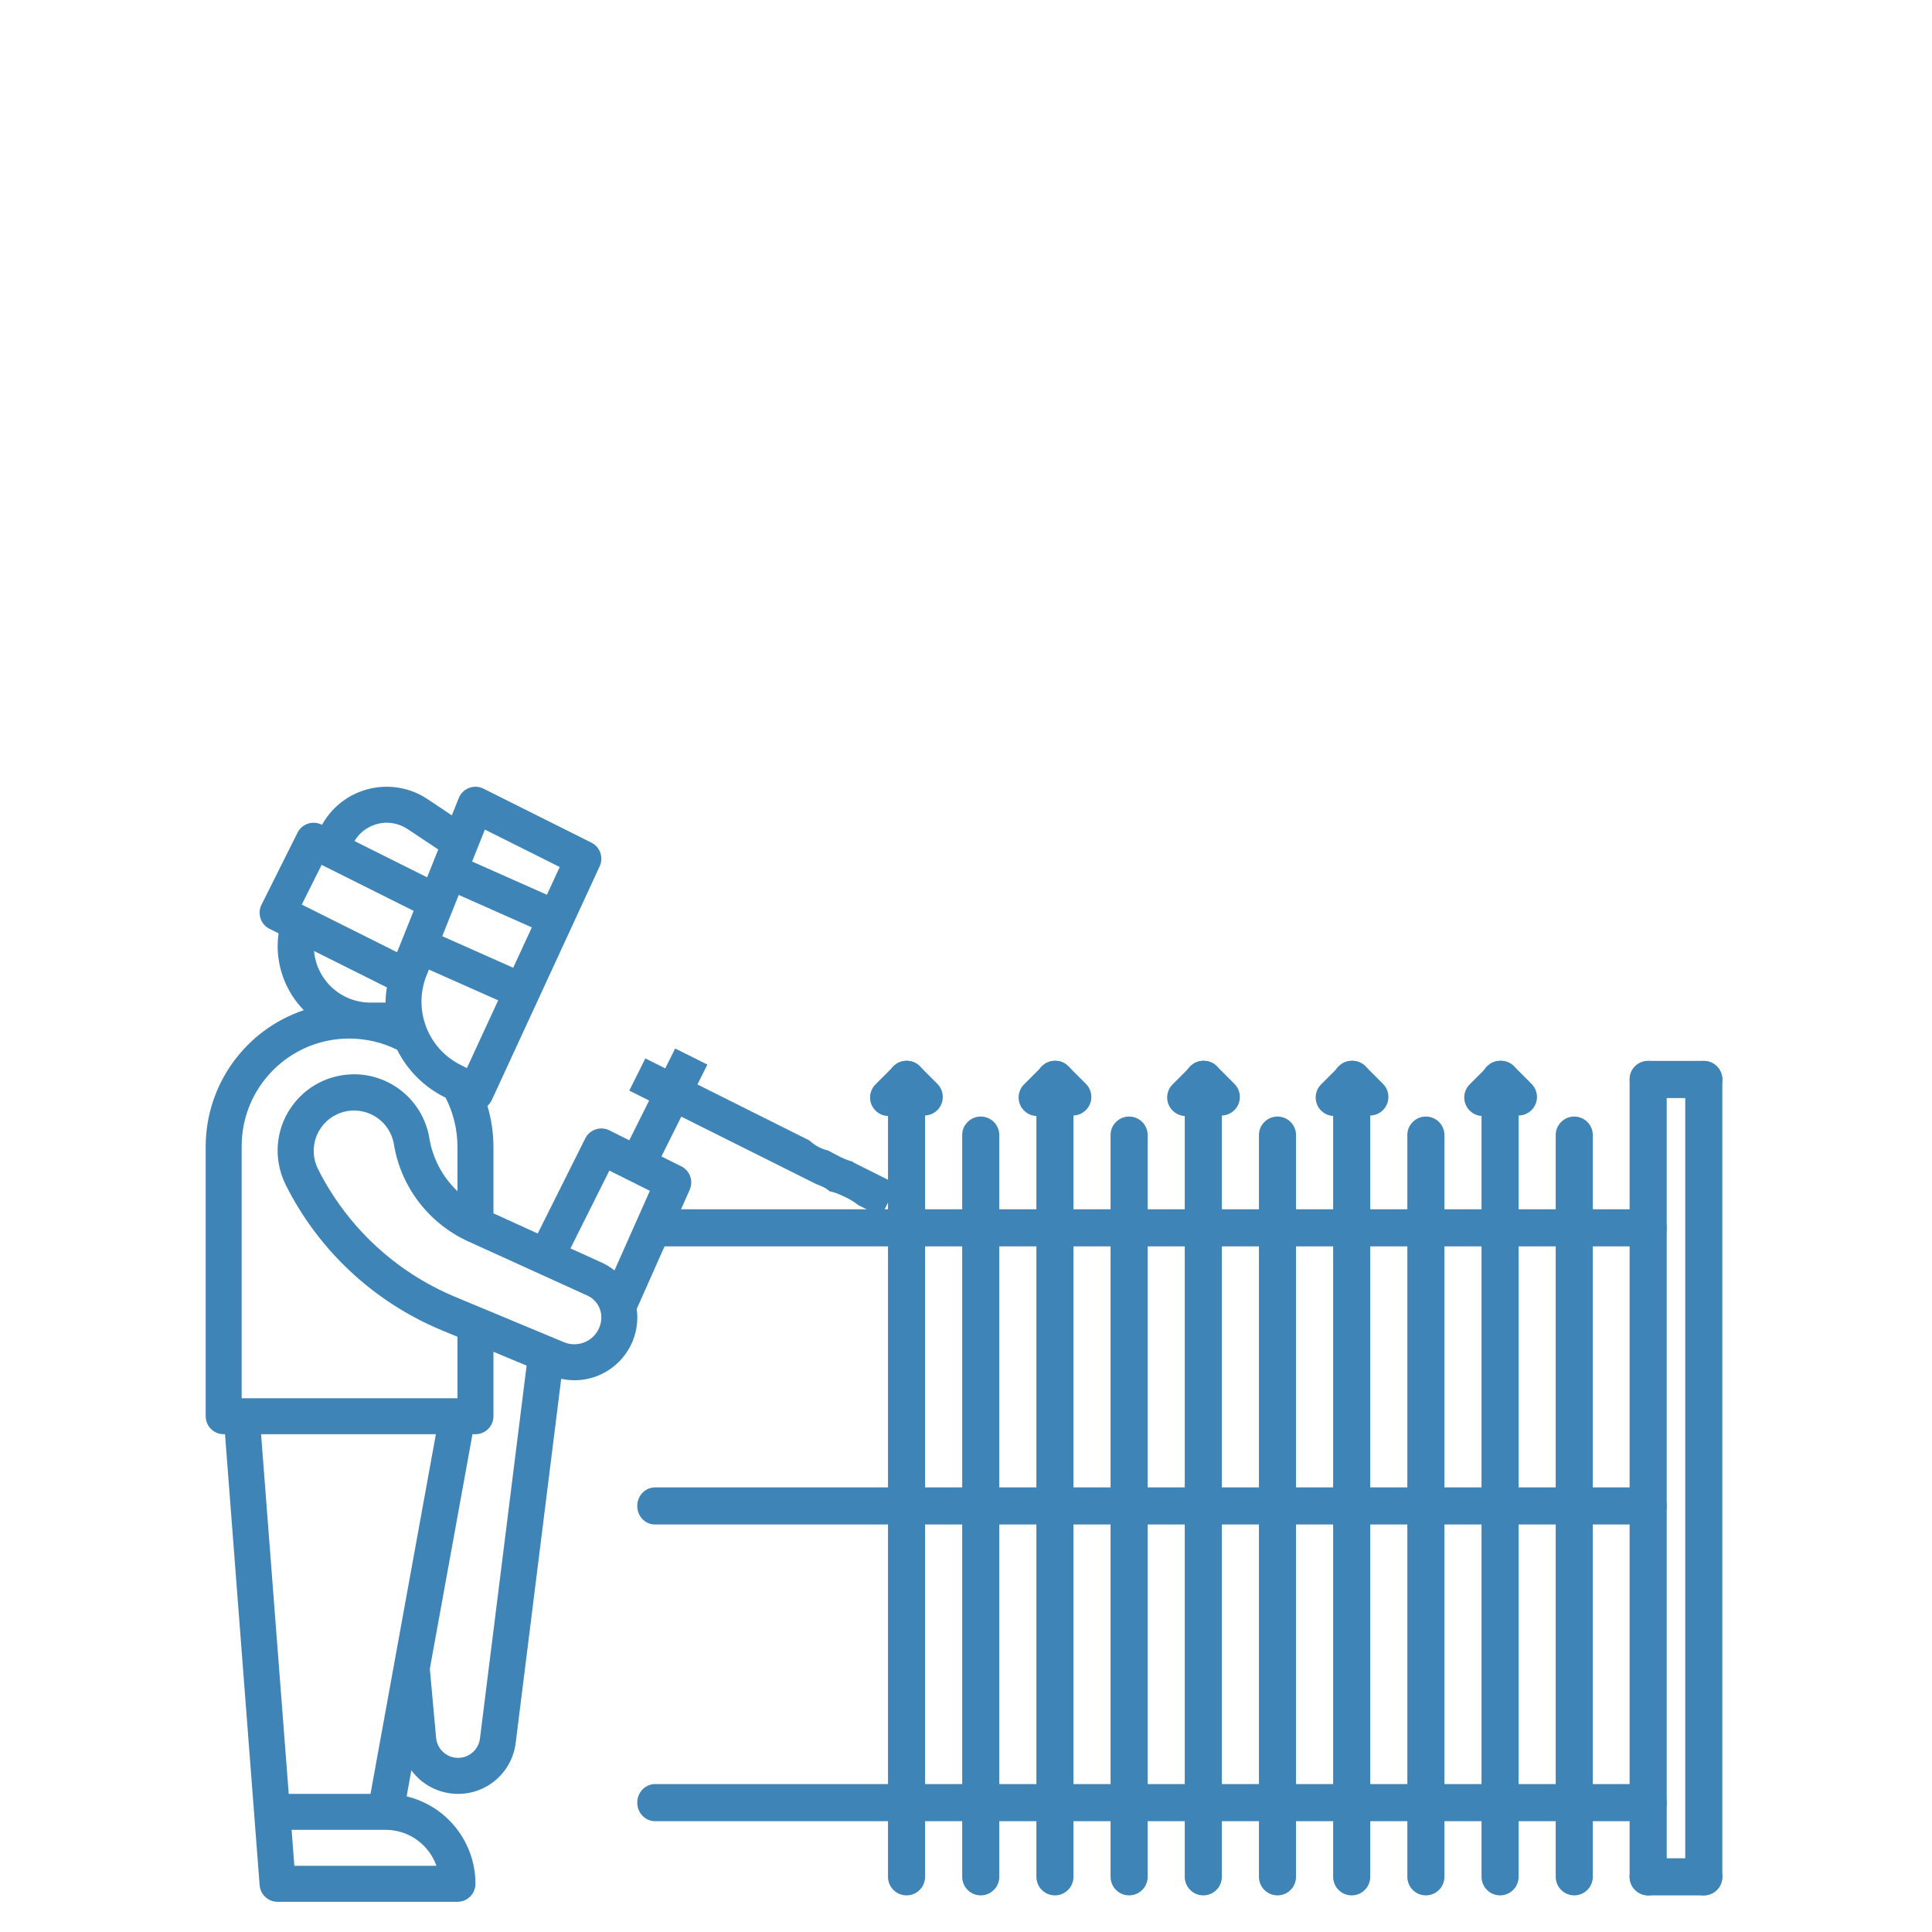
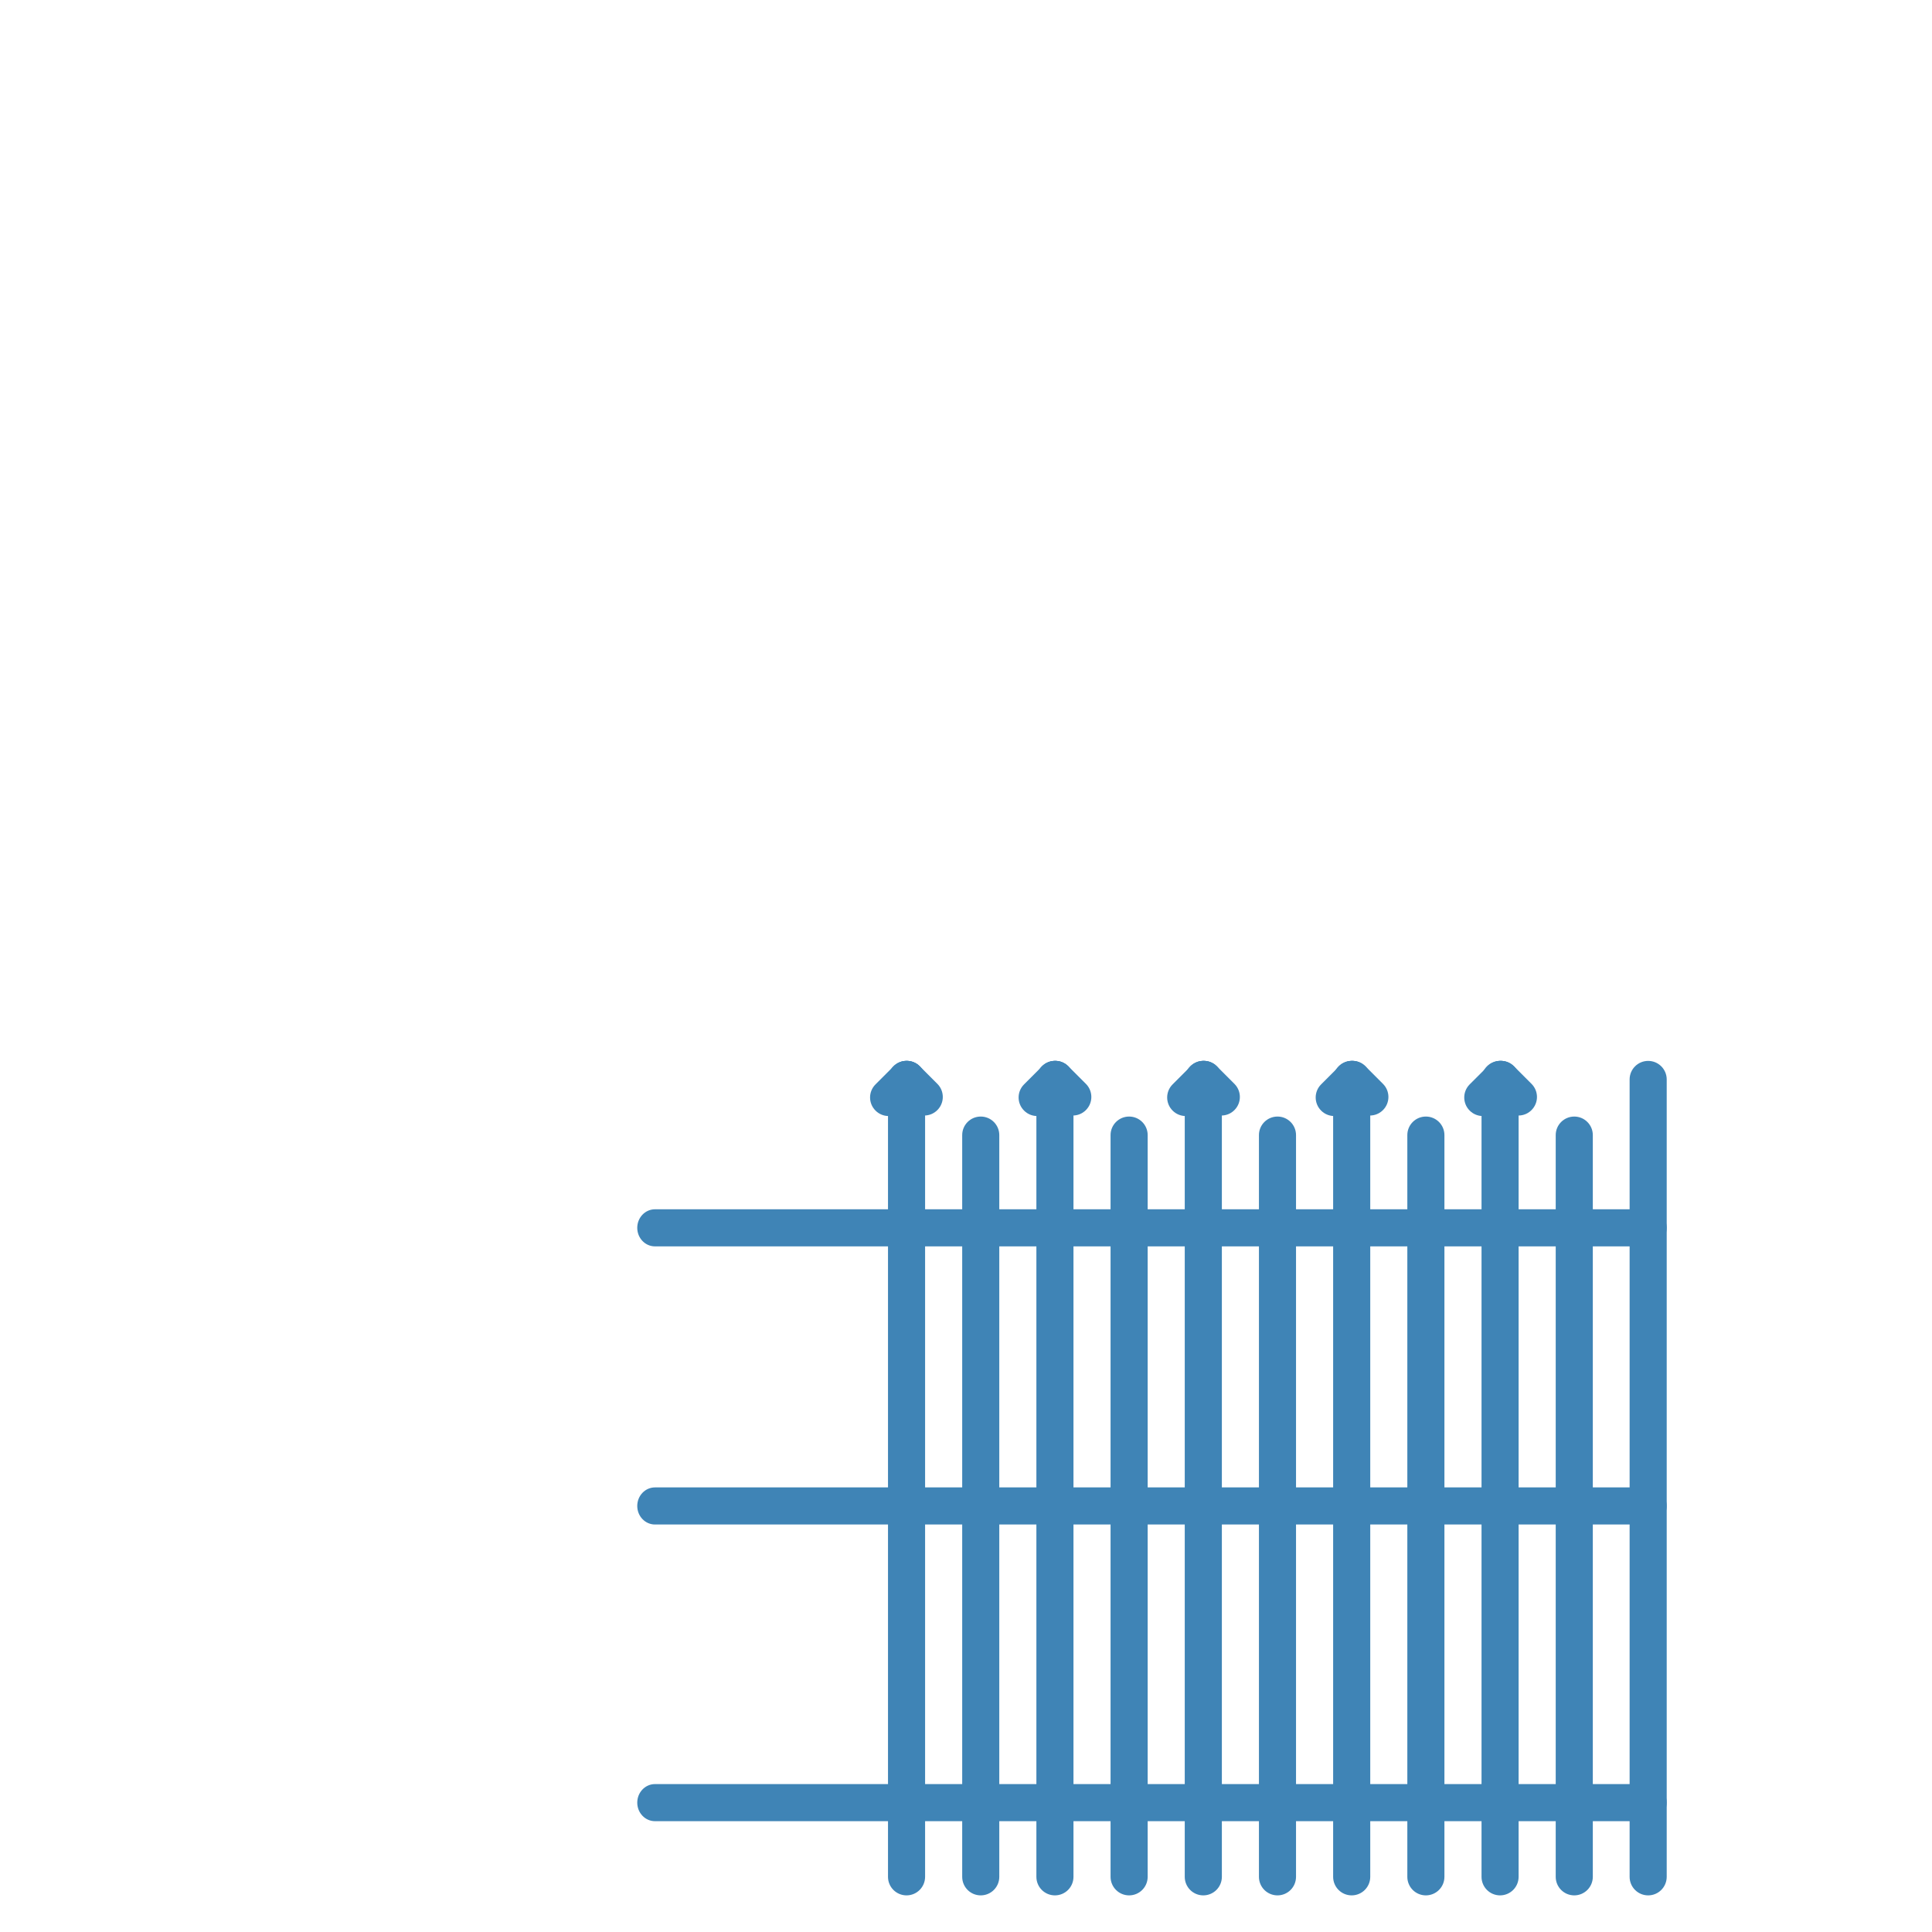
<svg xmlns="http://www.w3.org/2000/svg" version="1.1" id="Vrstva_1" x="0px" y="0px" width="140.679px" height="140.679px" viewBox="0 0 140.679 140.679" enable-background="new 0 0 140.679 140.679" xml:space="preserve">
  <g>
    <g>
      <g>
        <path fill="#3F84B6" d="M66.011,138.012c-0.747,0-1.351-0.604-1.351-1.351V78.598c0-0.747,0.604-1.351,1.351-1.351     c0.746,0,1.35,0.604,1.35,1.351v58.063C67.36,137.407,66.757,138.012,66.011,138.012z" />
      </g>
      <g>
        <path fill="#3F84B6" d="M71.413,138.012c-0.748,0-1.35-0.604-1.35-1.351V82.653c0-0.747,0.602-1.351,1.35-1.351     c0.746,0,1.35,0.604,1.35,1.351v54.008C72.763,137.407,72.159,138.012,71.413,138.012z" />
      </g>
      <g>
        <path fill="#3F84B6" d="M76.815,138.012c-0.747,0-1.35-0.604-1.35-1.351V78.598c0-0.747,0.603-1.351,1.35-1.351     c0.746,0,1.35,0.604,1.35,1.351v58.063C78.165,137.407,77.562,138.012,76.815,138.012z" />
      </g>
      <g>
        <path fill="#3F84B6" d="M82.217,138.012c-0.746,0-1.351-0.604-1.351-1.351V82.653c0-0.747,0.604-1.351,1.351-1.351     c0.747,0,1.351,0.604,1.351,1.351v54.008C83.567,137.407,82.964,138.012,82.217,138.012z" />
      </g>
      <g>
        <path fill="#3F84B6" d="M87.618,138.012c-0.746,0-1.35-0.604-1.35-1.351V78.598c0-0.747,0.604-1.351,1.35-1.351     c0.747,0,1.352,0.604,1.352,1.351v58.063C88.97,137.407,88.365,138.012,87.618,138.012z" />
      </g>
      <g>
        <path fill="#3F84B6" d="M93.022,138.012c-0.748,0-1.352-0.604-1.352-1.351V82.653c0-0.747,0.604-1.351,1.352-1.351     c0.745,0,1.348,0.604,1.348,1.351v54.008C94.37,137.407,93.767,138.012,93.022,138.012z" />
      </g>
      <g>
        <path fill="#3F84B6" d="M98.423,138.012c-0.746,0-1.35-0.604-1.35-1.351V78.598c0-0.747,0.604-1.351,1.35-1.351     c0.748,0,1.352,0.604,1.352,1.351v58.063C99.774,137.407,99.169,138.012,98.423,138.012z" />
      </g>
      <g>
        <path fill="#3F84B6" d="M103.825,138.012c-0.747,0-1.35-0.604-1.35-1.351V82.653c0-0.747,0.603-1.351,1.35-1.351     s1.351,0.604,1.351,1.351v54.008C105.176,137.407,104.571,138.012,103.825,138.012z" />
      </g>
      <g>
        <path fill="#3F84B6" d="M109.228,138.012c-0.746,0-1.35-0.604-1.35-1.351V78.598c0-0.747,0.604-1.351,1.35-1.351     s1.35,0.604,1.35,1.351v58.063C110.577,137.407,109.973,138.012,109.228,138.012z" />
      </g>
      <g>
        <path fill="#3F84B6" d="M114.63,138.012c-0.746,0-1.35-0.604-1.35-1.351V82.653c0-0.747,0.604-1.351,1.35-1.351     s1.351,0.604,1.351,1.351v54.008C115.98,137.407,115.374,138.012,114.63,138.012z" />
      </g>
      <g>
        <path fill="#3F84B6" d="M120.011,138.012c-0.746,0-1.35-0.604-1.35-1.351V78.6c0-0.746,0.604-1.35,1.35-1.35     c0.747,0,1.351,0.604,1.351,1.35v58.062C121.361,137.407,120.758,138.012,120.011,138.012z" />
      </g>
      <g>
-         <path fill="#3F84B6" d="M124.062,138.012c-0.748,0-1.351-0.604-1.351-1.351V78.603c0-0.747,0.603-1.351,1.351-1.351     c0.746,0,1.35,0.604,1.35,1.351v58.059C125.411,137.407,124.808,138.012,124.062,138.012z" />
-       </g>
+         </g>
      <g>
-         <path fill="#3F84B6" d="M124.062,138.012h-4.051c-0.746,0-1.35-0.604-1.35-1.351c0-0.747,0.604-1.351,1.35-1.351h4.051     c0.746,0,1.35,0.604,1.35,1.351C125.411,137.407,124.808,138.012,124.062,138.012z" />
-       </g>
+         </g>
      <g>
        <path fill="#3F84B6" d="M120.069,90.755H47.694c-0.715,0-1.292-0.604-1.292-1.351c0-0.746,0.577-1.35,1.292-1.35h72.375     c0.715,0,1.292,0.604,1.292,1.35C121.361,90.151,120.784,90.755,120.069,90.755z" />
      </g>
      <g>
        <path fill="#3F84B6" d="M120.069,132.61H47.694c-0.715,0-1.292-0.604-1.292-1.351c0-0.746,0.577-1.351,1.292-1.351h72.375     c0.715,0,1.292,0.604,1.292,1.351C121.361,132.007,120.784,132.61,120.069,132.61z" />
      </g>
      <g>
        <path fill="#3F84B6" d="M120.069,111.007H47.694c-0.715,0-1.292-0.603-1.292-1.35s0.577-1.351,1.292-1.351h72.375     c0.715,0,1.292,0.604,1.292,1.351S120.784,111.007,120.069,111.007z" />
      </g>
      <g>
-         <path fill="#3F84B6" d="M124.062,79.953h-4.051c-0.746,0-1.35-0.604-1.35-1.351s0.604-1.351,1.35-1.351h4.051     c0.746,0,1.35,0.604,1.35,1.351S124.808,79.953,124.062,79.953z" />
-       </g>
+         </g>
      <g>
        <path fill="#3F84B6" d="M67.3,81.227c-0.346,0-0.691-0.133-0.955-0.396l-1.277-1.278c-0.527-0.528-0.527-1.384,0-1.91     c0.529-0.528,1.382-0.528,1.91,0l1.277,1.278c0.527,0.528,0.527,1.383,0,1.91C67.991,81.096,67.646,81.227,67.3,81.227z" />
      </g>
      <g>
        <path fill="#3F84B6" d="M64.705,81.264c-0.346,0-0.69-0.132-0.954-0.396c-0.529-0.527-0.529-1.383,0-1.909l1.316-1.316     c0.529-0.528,1.382-0.528,1.91,0c0.527,0.528,0.527,1.383,0,1.91l-1.317,1.315C65.396,81.132,65.05,81.264,64.705,81.264z" />
      </g>
      <g>
        <path fill="#3F84B6" d="M78.116,81.227c-0.346,0-0.691-0.133-0.954-0.396l-1.277-1.278c-0.528-0.528-0.528-1.384,0-1.91     c0.527-0.528,1.382-0.528,1.908,0l1.278,1.278c0.527,0.528,0.527,1.383,0,1.91C78.806,81.096,78.462,81.227,78.116,81.227z" />
      </g>
      <g>
        <path fill="#3F84B6" d="M75.521,81.264c-0.345,0-0.691-0.132-0.954-0.396c-0.529-0.527-0.529-1.383,0-1.909l1.317-1.316     c0.527-0.528,1.382-0.528,1.908,0c0.528,0.528,0.528,1.383,0,1.91l-1.317,1.315C76.213,81.132,75.866,81.264,75.521,81.264     L75.521,81.264z" />
      </g>
      <g>
        <path fill="#3F84B6" d="M88.932,81.227c-0.346,0-0.691-0.133-0.954-0.396L86.7,79.553c-0.529-0.528-0.529-1.384,0-1.91     c0.527-0.528,1.381-0.528,1.908,0l1.277,1.278c0.528,0.528,0.528,1.383,0,1.91C89.622,81.096,89.277,81.227,88.932,81.227z" />
      </g>
      <g>
        <path fill="#3F84B6" d="M86.337,81.264c-0.346,0-0.69-0.132-0.953-0.396c-0.528-0.527-0.528-1.383,0-1.909l1.316-1.316     c0.527-0.528,1.382-0.528,1.91,0c0.527,0.528,0.527,1.383,0,1.91l-1.317,1.315C87.028,81.132,86.683,81.264,86.337,81.264z" />
      </g>
      <g>
        <path fill="#3F84B6" d="M99.747,81.227c-0.345,0-0.69-0.133-0.953-0.396l-1.278-1.278c-0.527-0.528-0.527-1.384,0-1.91     c0.528-0.528,1.382-0.528,1.909,0l1.277,1.278c0.528,0.528,0.528,1.383,0,1.91C100.439,81.096,100.093,81.227,99.747,81.227z" />
      </g>
      <g>
        <path fill="#3F84B6" d="M97.153,81.264c-0.347,0-0.691-0.132-0.955-0.396c-0.528-0.527-0.528-1.383,0-1.909l1.317-1.316     c0.528-0.528,1.382-0.528,1.909,0c0.529,0.528,0.529,1.383,0,1.91l-1.316,1.315C97.845,81.132,97.499,81.264,97.153,81.264z" />
      </g>
      <g>
        <path fill="#3F84B6" d="M110.564,81.227c-0.346,0-0.692-0.133-0.955-0.396l-1.276-1.278c-0.529-0.528-0.529-1.384,0-1.91     c0.527-0.528,1.381-0.528,1.908,0l1.277,1.278c0.529,0.528,0.529,1.383,0,1.91C111.255,81.096,110.91,81.227,110.564,81.227z" />
      </g>
      <g>
        <path fill="#3F84B6" d="M107.969,81.264c-0.346,0-0.691-0.132-0.954-0.396c-0.527-0.527-0.527-1.383,0-1.909l1.318-1.316     c0.527-0.528,1.381-0.528,1.908,0c0.528,0.528,0.528,1.383,0,1.91l-1.318,1.315C108.661,81.132,108.315,81.264,107.969,81.264z" />
      </g>
    </g>
-     <path fill="#3F84B6" d="M49.61,84.928l-1.447-0.723l1.447-2.896l9.87,4.934c0.222,0.072,0.437,0.166,0.64,0.285   c0.114,0.066,0.201,0.146,0.299,0.22c0.158,0.032,0.314,0.068,0.464,0.127c0.606,0.235,1.152,0.509,1.625,0.882l1.646,0.823   l1.171-2.345l-3.204-1.602v-0.038c-0.66-0.166-1.234-0.508-1.825-0.824c-0.009-0.002-0.017-0.006-0.024-0.008   c-0.521-0.114-0.967-0.38-1.341-0.725l-8.147-4.073l0.724-1.448l-2.344-1.171l-0.724,1.447l-1.447-0.725l-1.172,2.344l1.447,0.723   l-1.447,2.896l-1.447-0.724c-0.646-0.323-1.434-0.062-1.757,0.585c-0.001,0.001-0.001,0.002-0.001,0.002l-3.461,6.922l-3.224-1.466   v-4.871c-0.005-1.001-0.153-1.994-0.438-2.953c0.133-0.119,0.242-0.265,0.318-0.427l7.856-17.023   c0.297-0.643,0.03-1.404-0.604-1.721l-7.857-3.929c-0.646-0.323-1.434-0.062-1.757,0.586c-0.016,0.032-0.031,0.065-0.045,0.099   l-0.502,1.259l-1.765-1.179c-2.472-1.648-5.811-0.98-7.459,1.49c-0.081,0.122-0.159,0.249-0.229,0.379l-0.029-0.015   c-0.646-0.323-1.432-0.062-1.756,0.586c0,0,0,0,0,0.001l-2.619,5.238c-0.326,0.646-0.068,1.433,0.577,1.759   c0.003,0.002,0.007,0.003,0.009,0.005l0.654,0.327c-0.043,0.304-0.066,0.611-0.068,0.919c0.002,1.747,0.685,3.425,1.903,4.676   c-4.261,1.435-7.134,5.427-7.142,9.923v19.643c0,0.723,0.586,1.31,1.31,1.31h0.097l2.521,32.838   c0.053,0.684,0.625,1.211,1.311,1.209h13.096c0.723,0,1.309-0.587,1.309-1.31c0-3.025-2.071-5.657-5.012-6.367l0.344-1.896   c1.387,1.878,4.034,2.276,5.912,0.89c0.932-0.688,1.54-1.728,1.684-2.877l3.315-26.523c0.315,0.069,0.637,0.106,0.959,0.107   c2.531,0,4.583-2.052,4.583-4.583c0-0.203-0.016-0.406-0.044-0.607l3.86-8.683C50.505,85.99,50.235,85.24,49.61,84.928z    M33.997,77.772l-0.457-0.229c-2.398-1.198-3.477-4.034-2.479-6.521l0.169-0.423l5.045,2.241L33.997,77.772z M35.308,60.406   l5.449,2.725l-0.934,2.021l-5.447-2.42L35.308,60.406z M33.403,65.164l5.322,2.364l-1.355,2.938l-5.168-2.297L33.403,65.164z    M28.146,59.908c0.548-0.001,1.084,0.162,1.539,0.465l2.227,1.482l-0.811,2.028l-5.289-2.643   C26.305,60.421,27.188,59.916,28.146,59.908z M21.974,65.867l1.445-2.892l6.7,3.35l-1.206,3.012L21.974,65.867z M28.172,71.898   c-0.057,0.344-0.09,0.691-0.099,1.04v0.065h-1.12c-2.128-0.008-3.899-1.636-4.085-3.756L28.172,71.898z M17.597,101.813V83.479   c-0.012-4.327,3.486-7.846,7.814-7.857c1.217-0.003,2.416,0.277,3.506,0.817c0.748,1.492,1.958,2.702,3.451,3.449l0.08,0.04   c0.562,1.1,0.857,2.316,0.863,3.551v3.257c-1.08-1.021-1.797-2.366-2.043-3.831c-0.486-3.032-3.339-5.096-6.371-4.609   c-3.033,0.486-5.098,3.339-4.611,6.372c0.09,0.557,0.264,1.096,0.515,1.601c2.386,4.771,6.407,8.525,11.331,10.58l1.18,0.489v4.475   H17.597z M30.851,134.392c0.415,0.413,0.732,0.915,0.928,1.468H21.433l-0.201-2.619h6.842   C29.114,133.237,30.116,133.652,30.851,134.392z M26.979,130.621h-5.955l-2.014-26.189h12.729L26.979,130.621z M34.948,126.595   c-0.111,0.881-0.916,1.503-1.795,1.392c-0.748-0.095-1.329-0.695-1.398-1.445l-0.457-5.027l3.105-17.082h0.217   c0.723,0,1.31-0.587,1.31-1.31v-4.693l2.415,1.007L34.948,126.595z M41.822,97.884c-0.259,0-0.517-0.051-0.755-0.15l-7.924-3.303   c-4.346-1.811-7.895-5.123-10-9.333c-0.715-1.457-0.113-3.219,1.344-3.935c1.458-0.715,3.219-0.113,3.935,1.345   c0.128,0.262,0.218,0.541,0.263,0.829c0.516,3.11,2.549,5.76,5.422,7.062l8.66,3.937c0.62,0.283,1.02,0.902,1.02,1.585   C43.786,97.004,42.907,97.884,41.822,97.884z M44.743,92.507c-0.275-0.221-0.574-0.408-0.895-0.556l-2.309-1.049l2.832-5.666   l2.95,1.474L44.743,92.507z" />
  </g>
</svg>